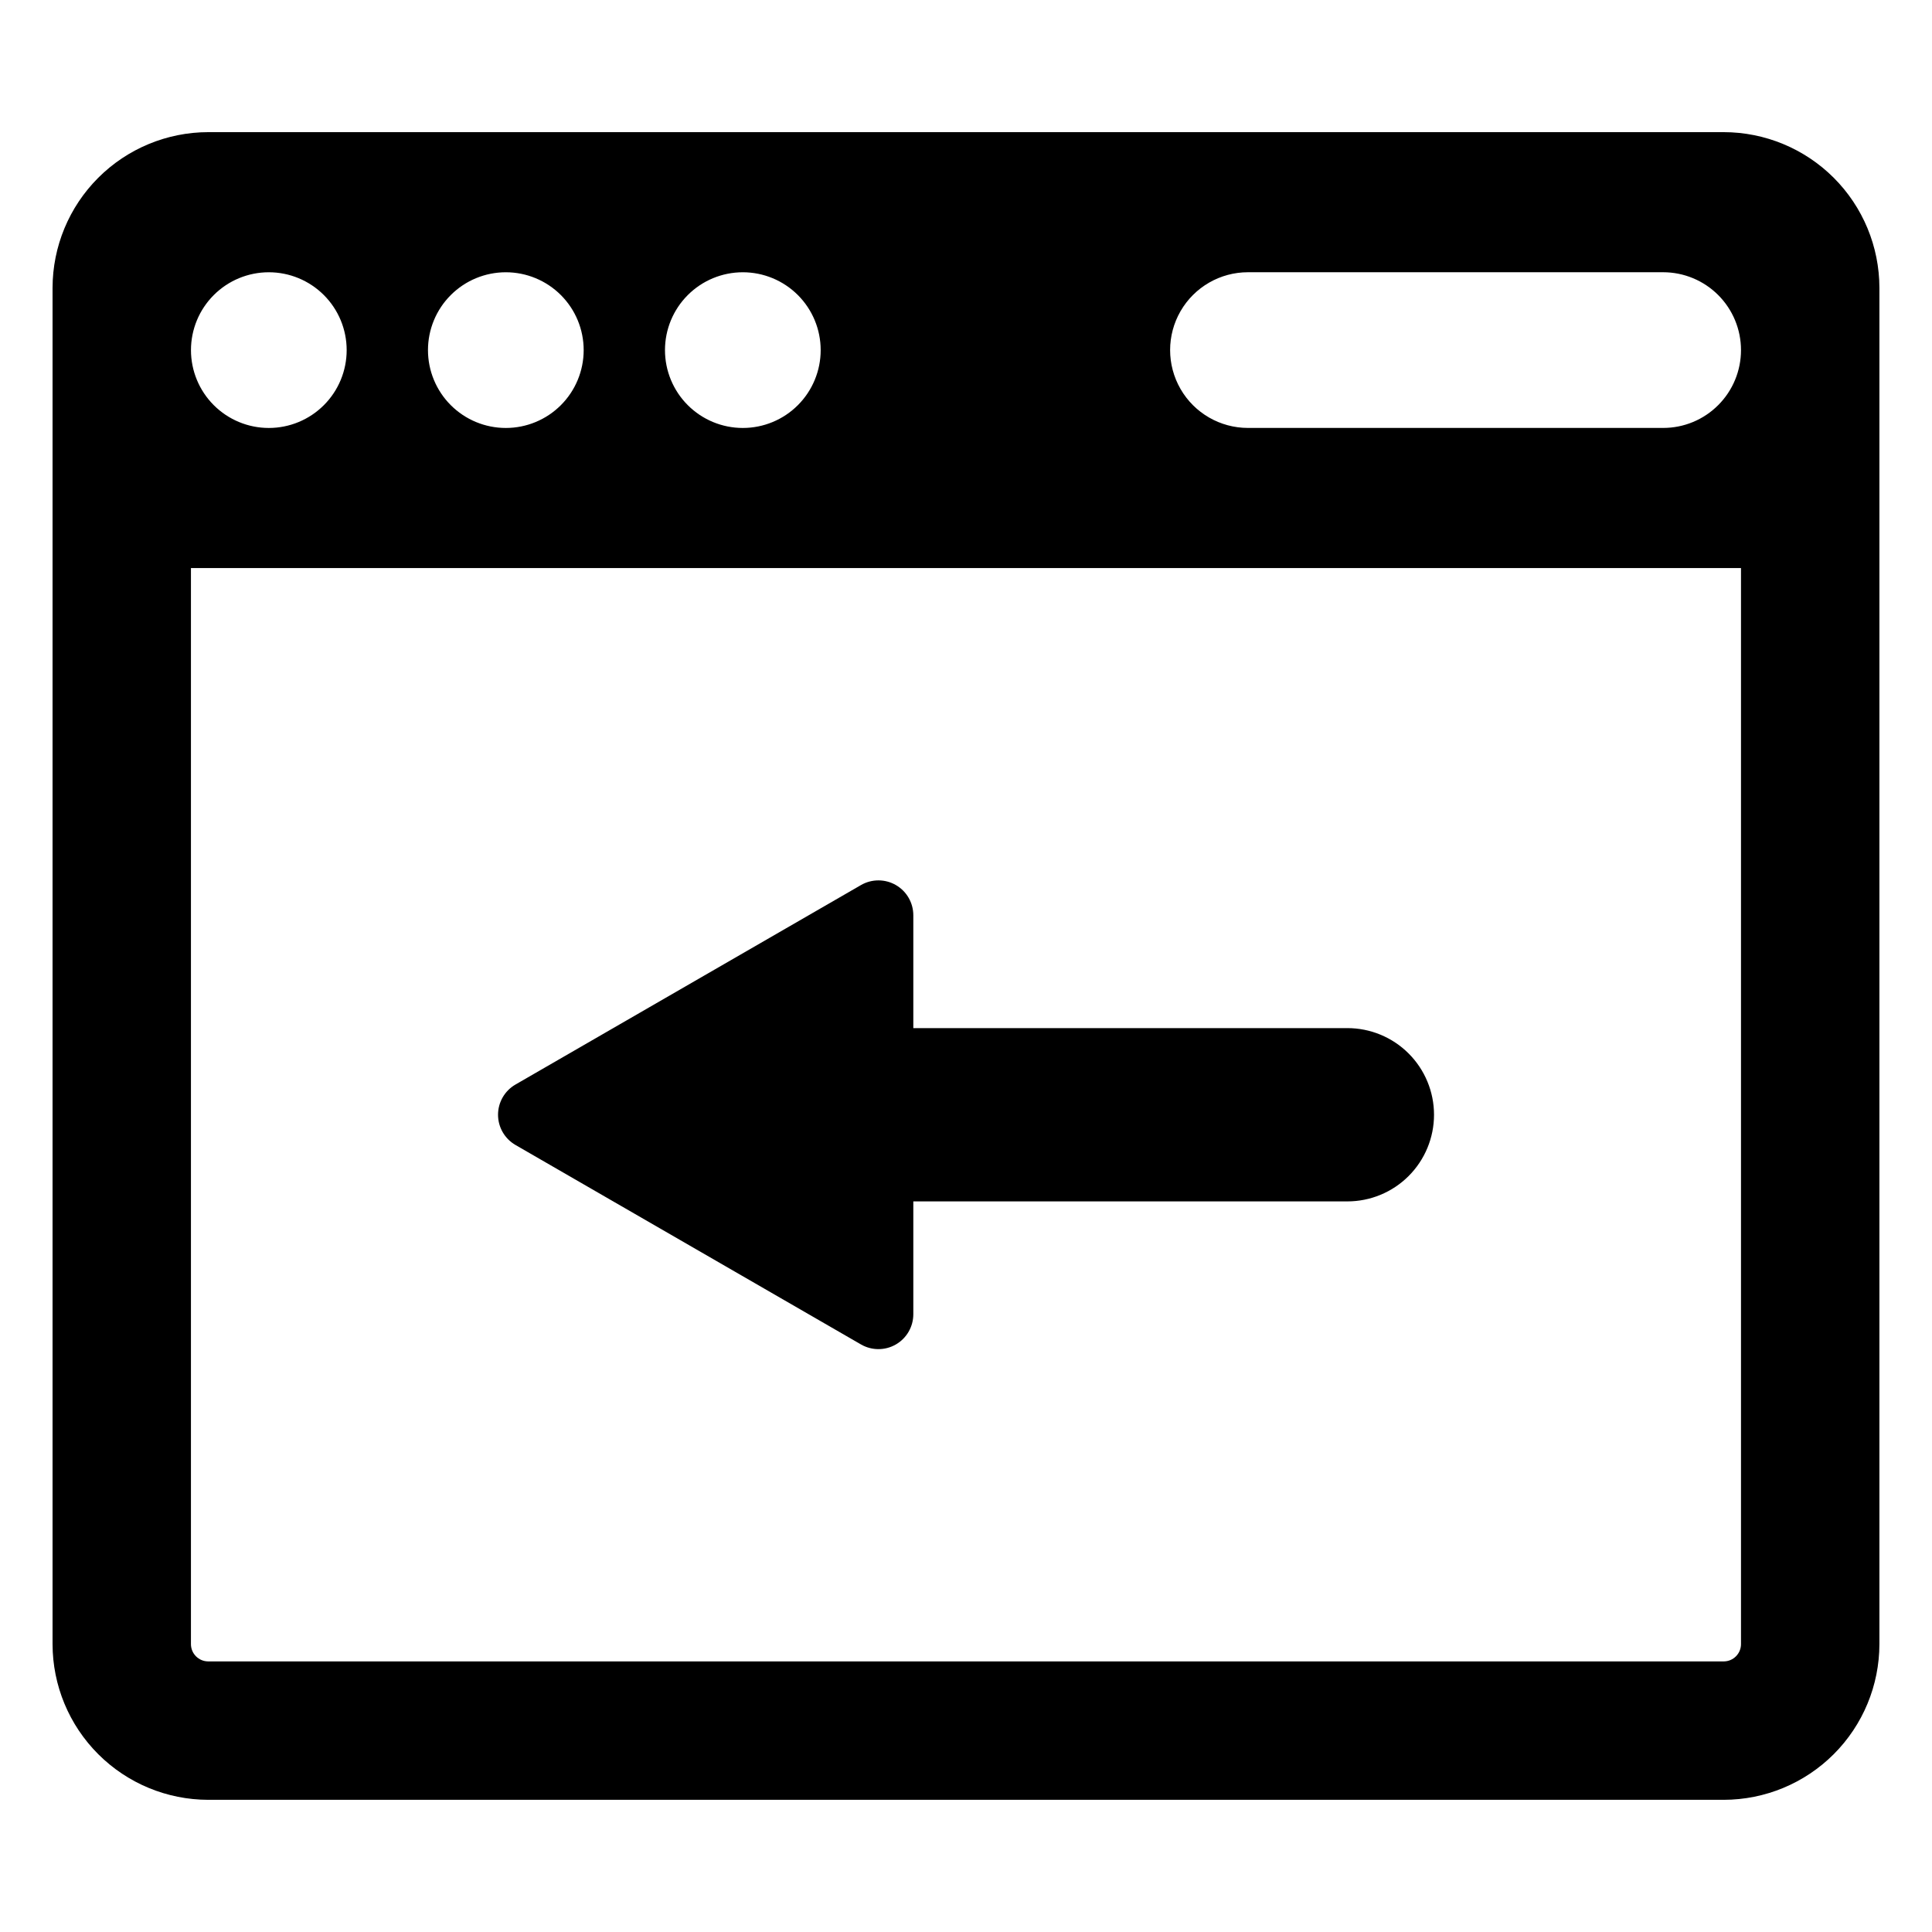
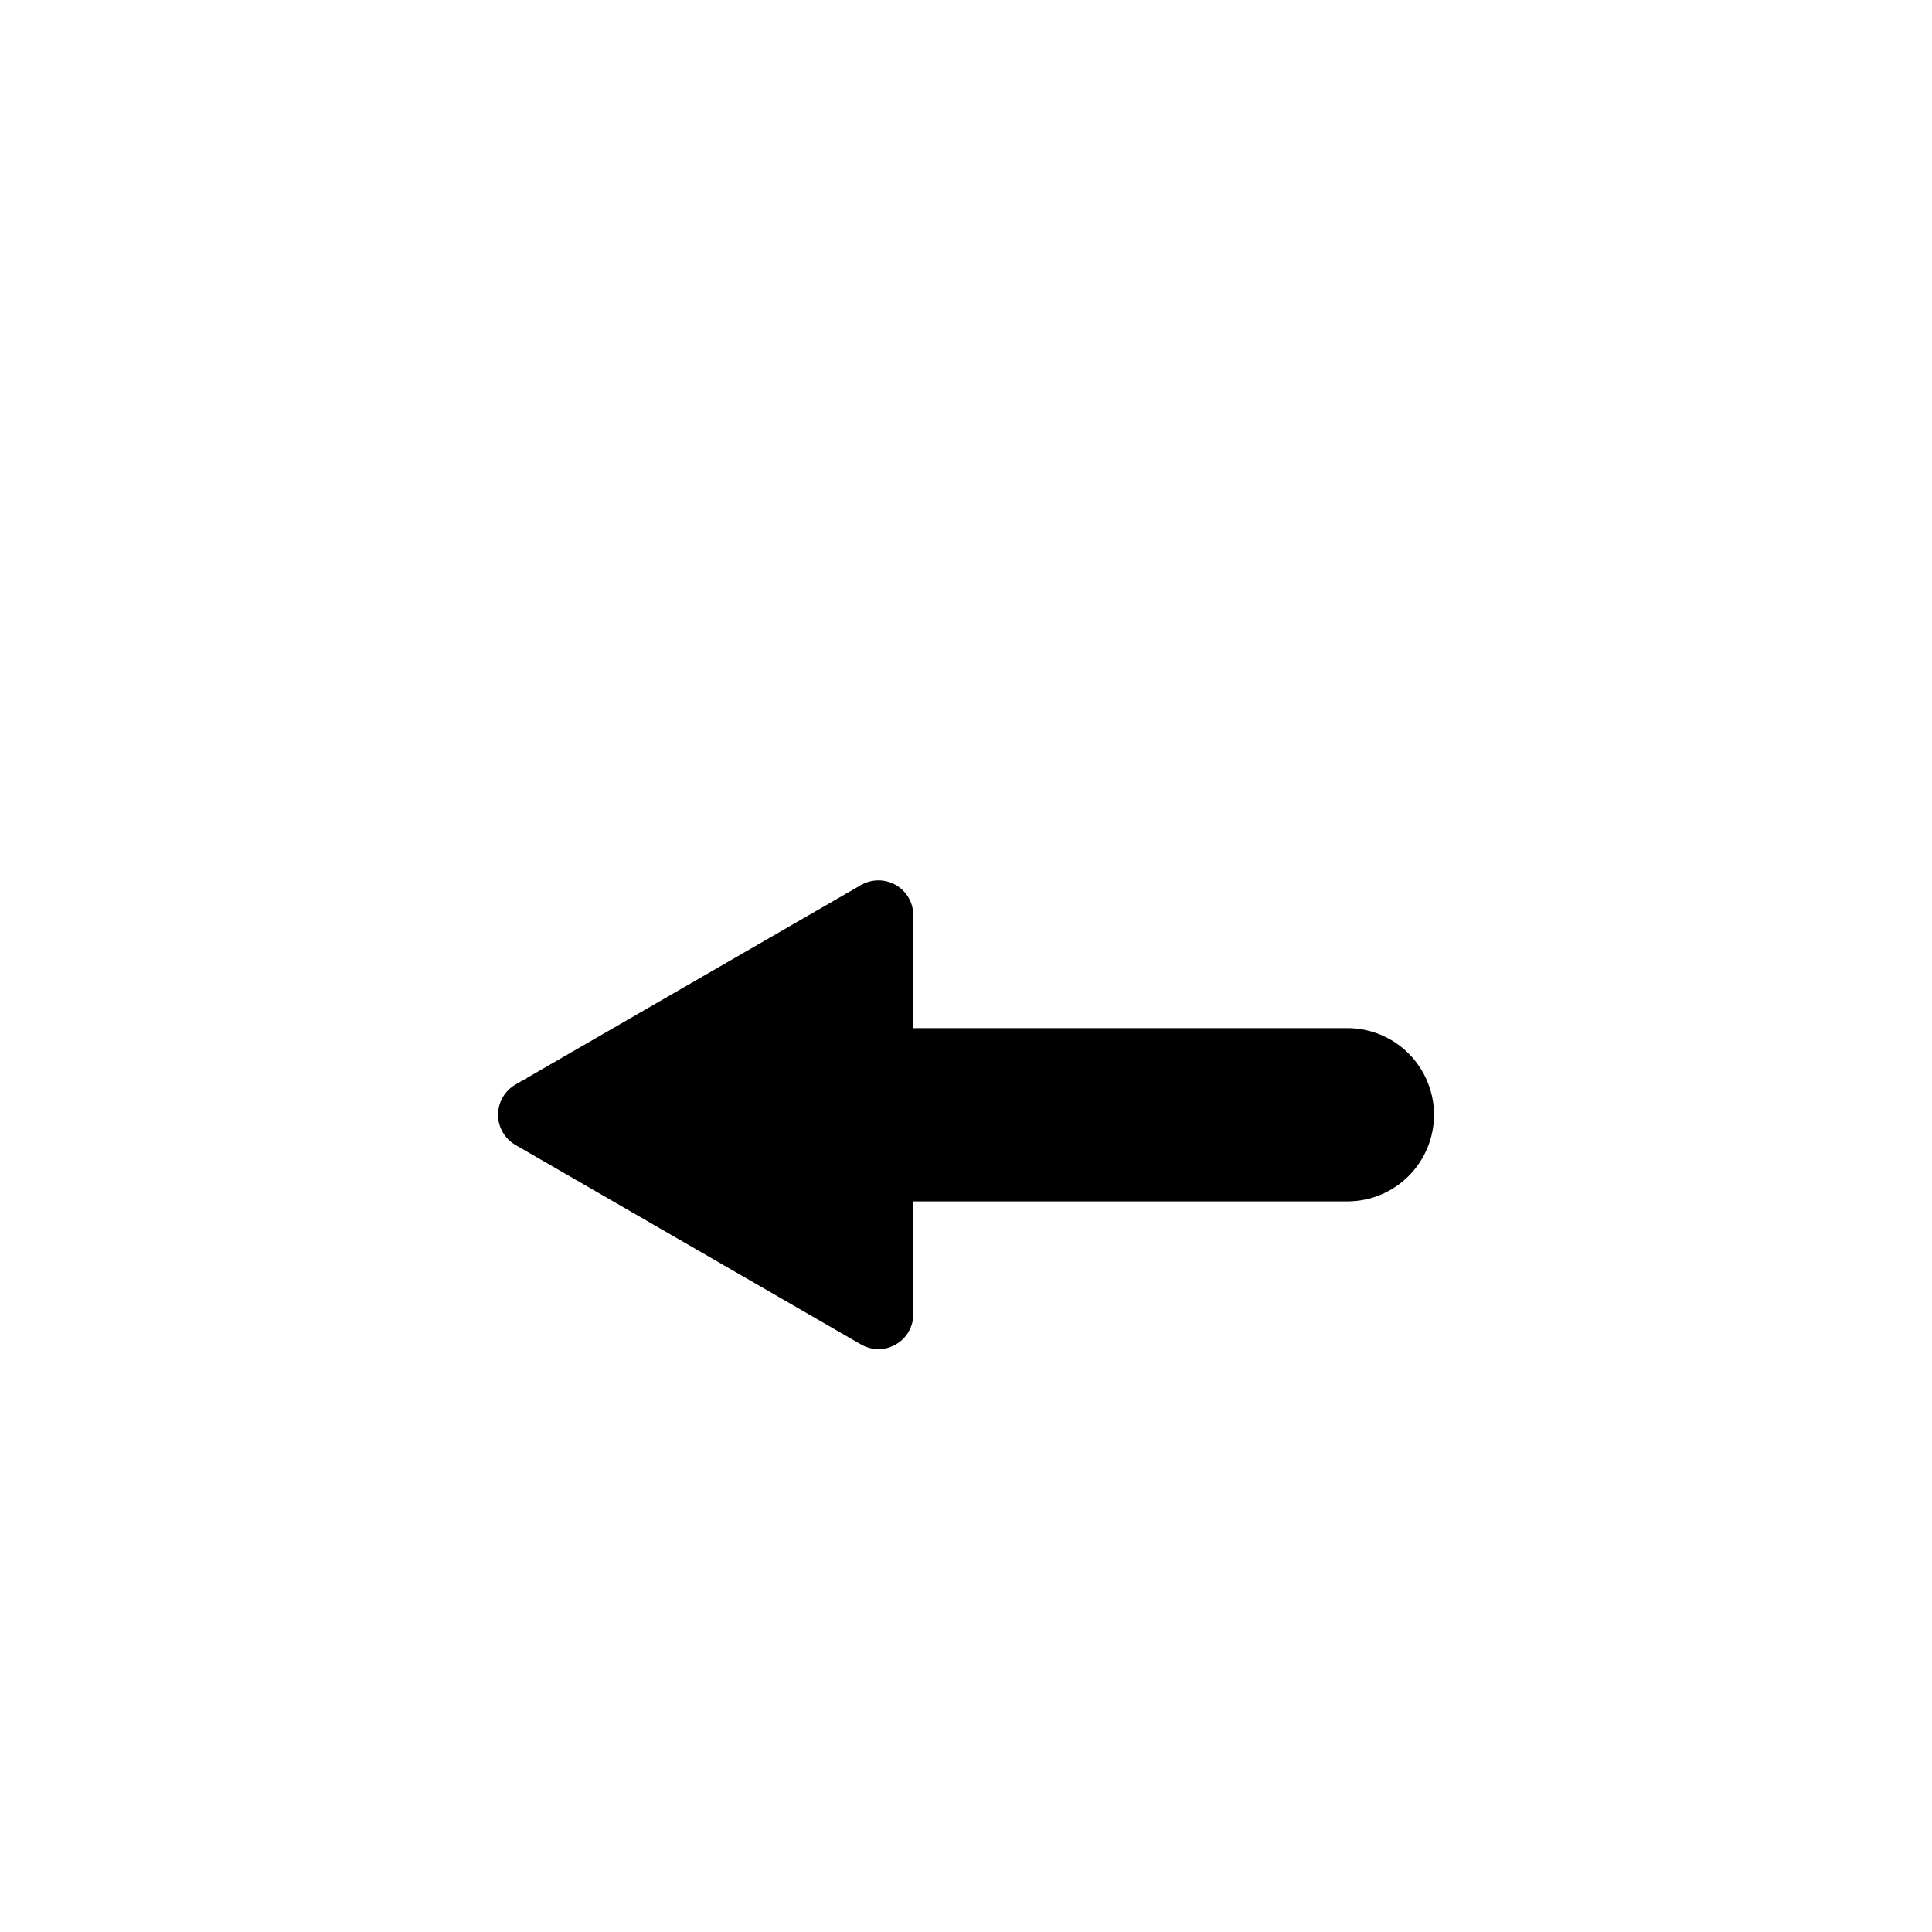
<svg xmlns="http://www.w3.org/2000/svg" fill="#000000" width="800px" height="800px" version="1.1" viewBox="144 144 512 512">
  <g>
    <path d="m280.61 447.43 91.562 52.863c2.859 1.652 6.387 1.652 9.246 0s4.621-4.703 4.621-8.008v-29.902h115c6.094 0.008 11.941-2.406 16.254-6.715s6.738-10.152 6.738-16.246-2.426-11.941-6.738-16.246c-4.312-4.309-10.16-6.723-16.254-6.715h-115v-29.902c0-3.305-1.762-6.356-4.621-8.008-2.859-1.652-6.383-1.652-9.246 0l-91.562 52.863c-2.863 1.652-4.625 4.703-4.625 8.008 0 3.305 1.762 6.356 4.625 8.008z" />
-     <path d="m600.8 179.02h-401.61c-10.941 0.012-21.426 4.363-29.16 12.098-7.738 7.738-12.09 18.223-12.102 29.164v359.43c0.012 10.938 4.363 21.426 12.102 29.16 7.734 7.734 18.219 12.086 29.16 12.098h401.61c10.941-0.012 21.426-4.363 29.164-12.098 7.734-7.734 12.086-18.223 12.098-29.16v-359.43c-0.012-10.941-4.363-21.426-12.098-29.164-7.738-7.734-18.223-12.086-29.164-12.098zm-259.94 37.133c5.469 0 10.719 2.176 14.586 6.043 3.871 3.871 6.043 9.117 6.043 14.59 0 5.469-2.176 10.719-6.043 14.586-3.867 3.871-9.117 6.043-14.586 6.043-5.473 0-10.719-2.172-14.59-6.043-3.867-3.867-6.043-9.113-6.043-14.586 0-5.473 2.172-10.723 6.043-14.59 3.867-3.871 9.117-6.043 14.59-6.043zm-62.809 0c5.469 0 10.719 2.176 14.586 6.043 3.871 3.871 6.043 9.117 6.043 14.59 0 5.469-2.176 10.719-6.043 14.586-3.867 3.871-9.117 6.043-14.586 6.043-5.473 0-10.719-2.172-14.59-6.043-3.867-3.867-6.043-9.113-6.043-14.586 0-5.473 2.172-10.723 6.043-14.59 3.867-3.871 9.117-6.043 14.59-6.043zm-62.809 0c5.469 0 10.719 2.176 14.586 6.043 3.871 3.871 6.043 9.117 6.043 14.59 0 5.469-2.172 10.719-6.043 14.586-3.867 3.871-9.117 6.043-14.586 6.043-5.473 0-10.719-2.172-14.59-6.043-3.867-3.867-6.043-9.113-6.043-14.586 0-5.473 2.172-10.719 6.043-14.59 3.867-3.871 9.117-6.043 14.59-6.043zm390.14 363.55v0.004c0 2.531-2.055 4.582-4.586 4.582h-401.61c-2.531 0-4.586-2.051-4.586-4.582v-285.16h410.78zm-6.043-328.34c-3.863 3.875-9.113 6.051-14.586 6.043h-110.03c-7.371 0-14.18-3.93-17.867-10.316-3.684-6.383-3.684-14.246 0-20.629 3.688-6.383 10.496-10.316 17.867-10.316h110.03c5.469 0 10.719 2.176 14.586 6.043 3.871 3.871 6.043 9.117 6.043 14.59 0 5.473-2.172 10.719-6.043 14.586z" />
  </g>
</svg>